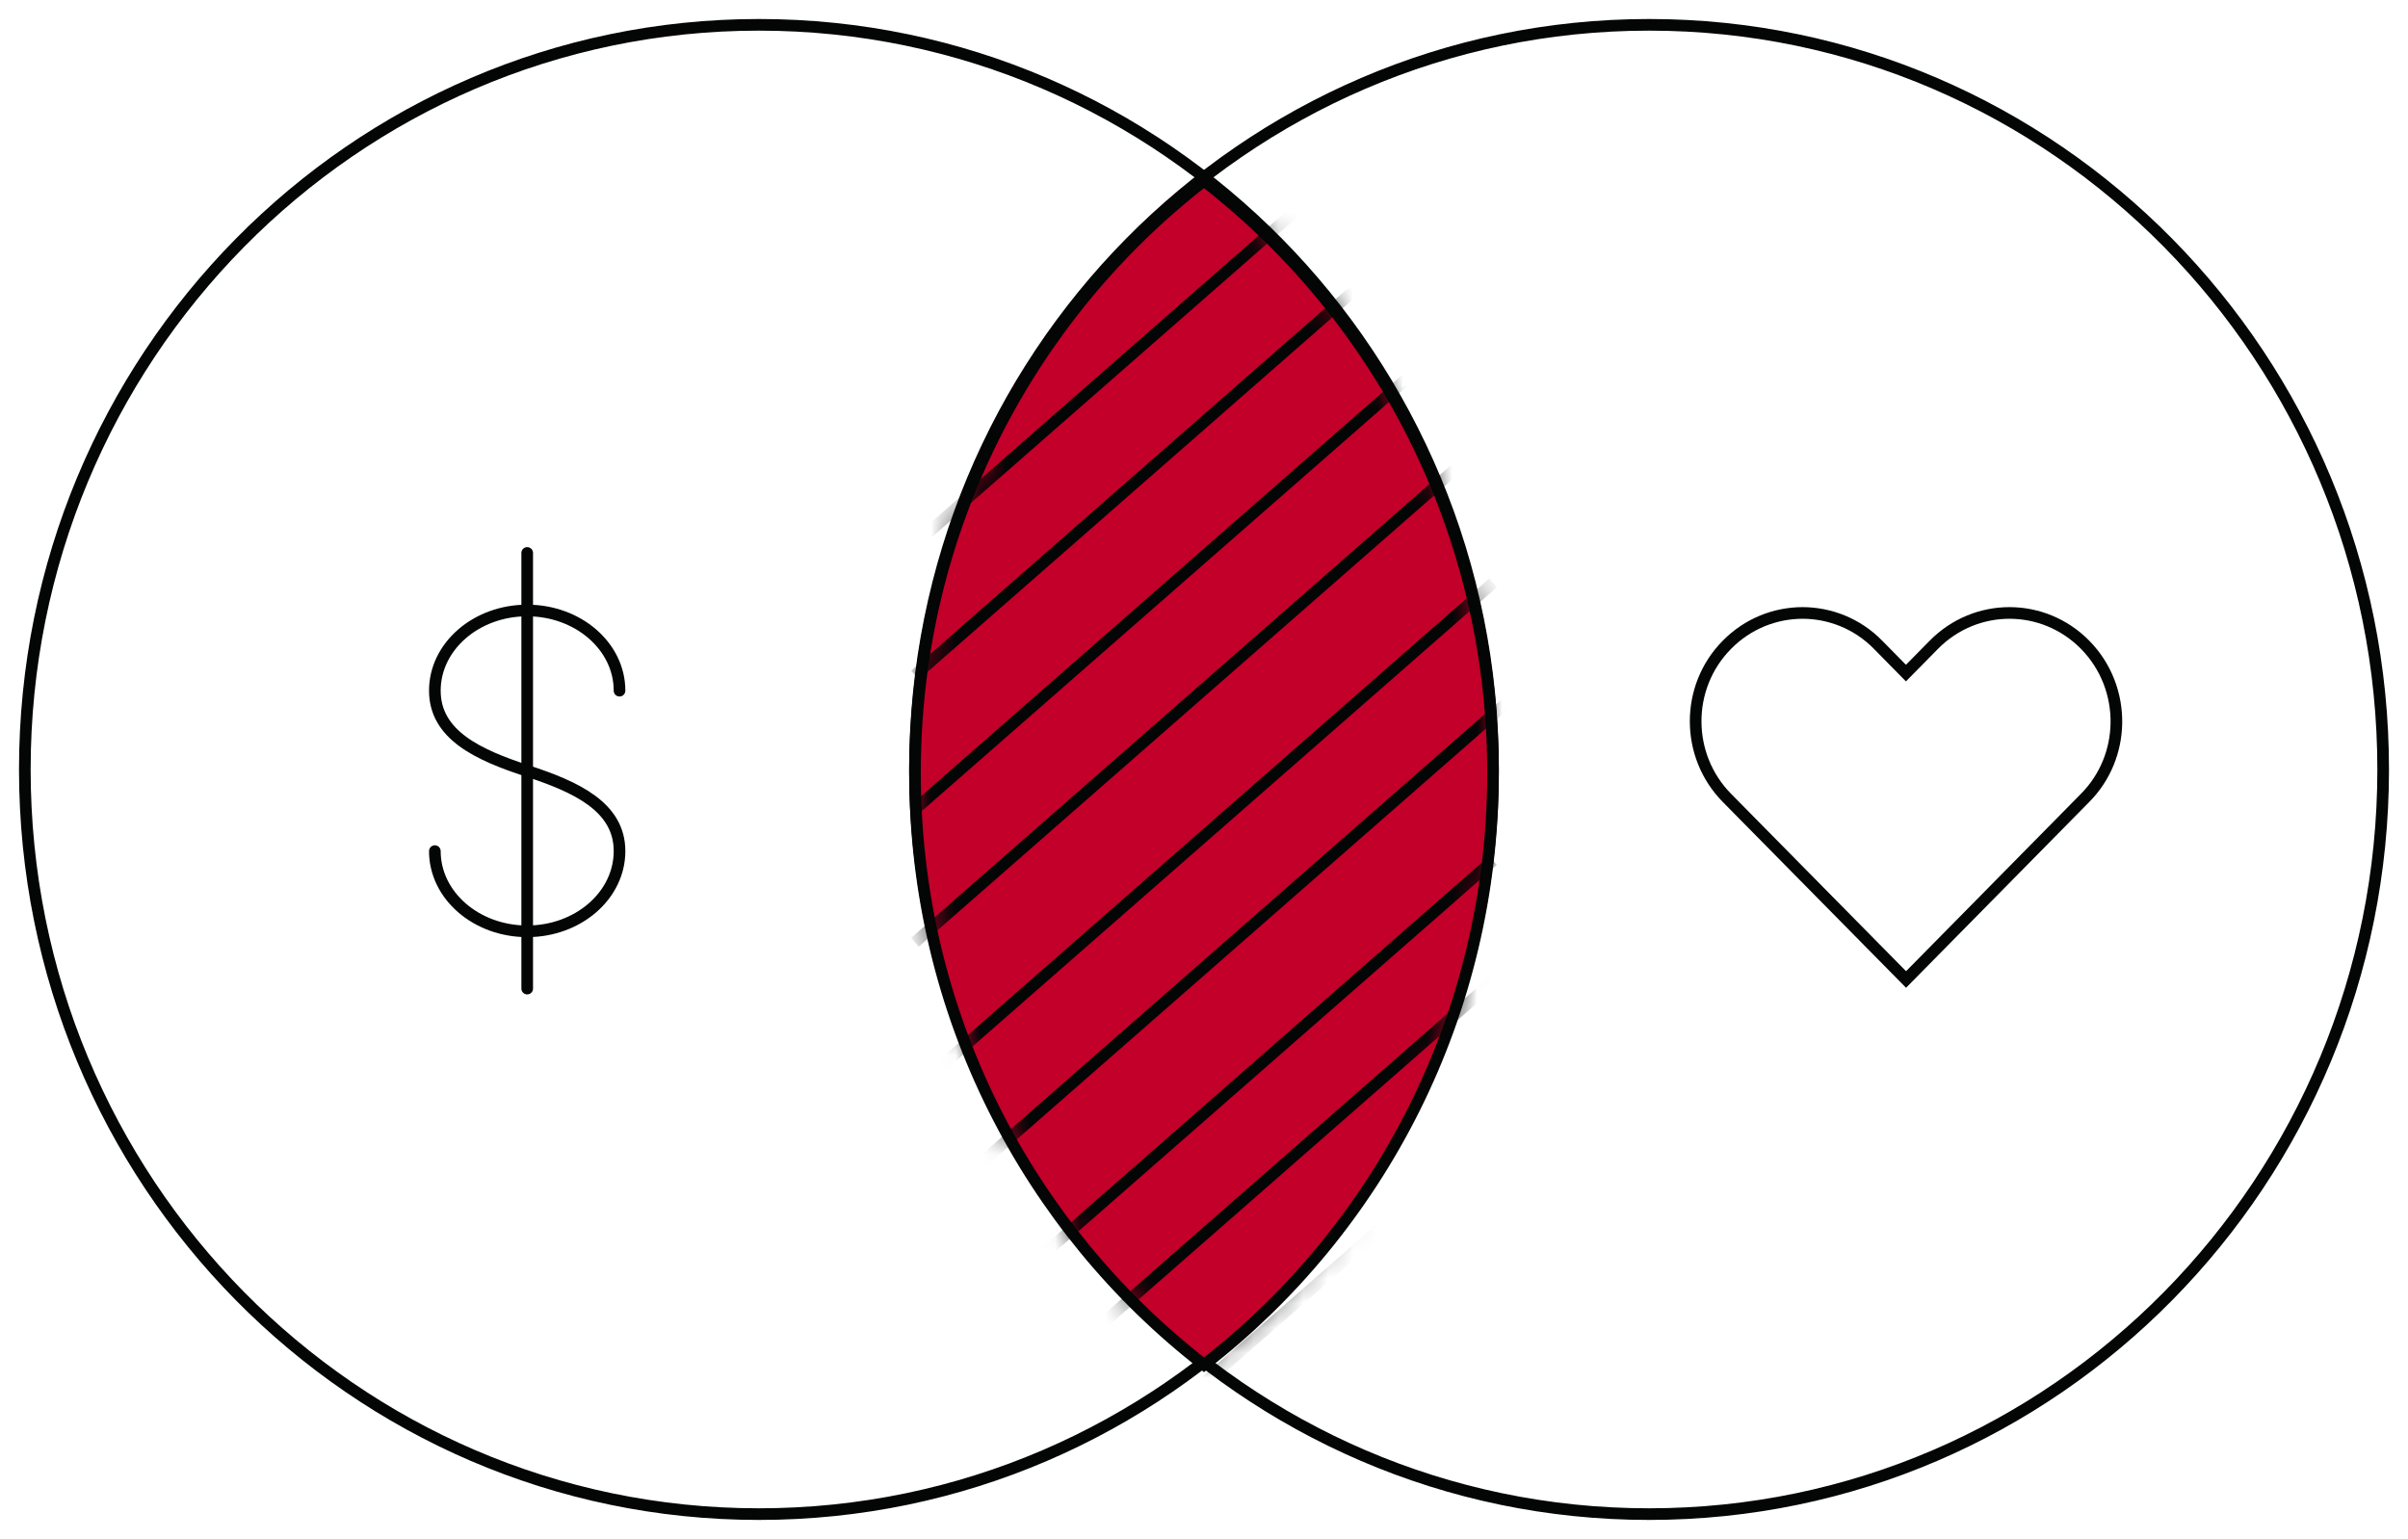
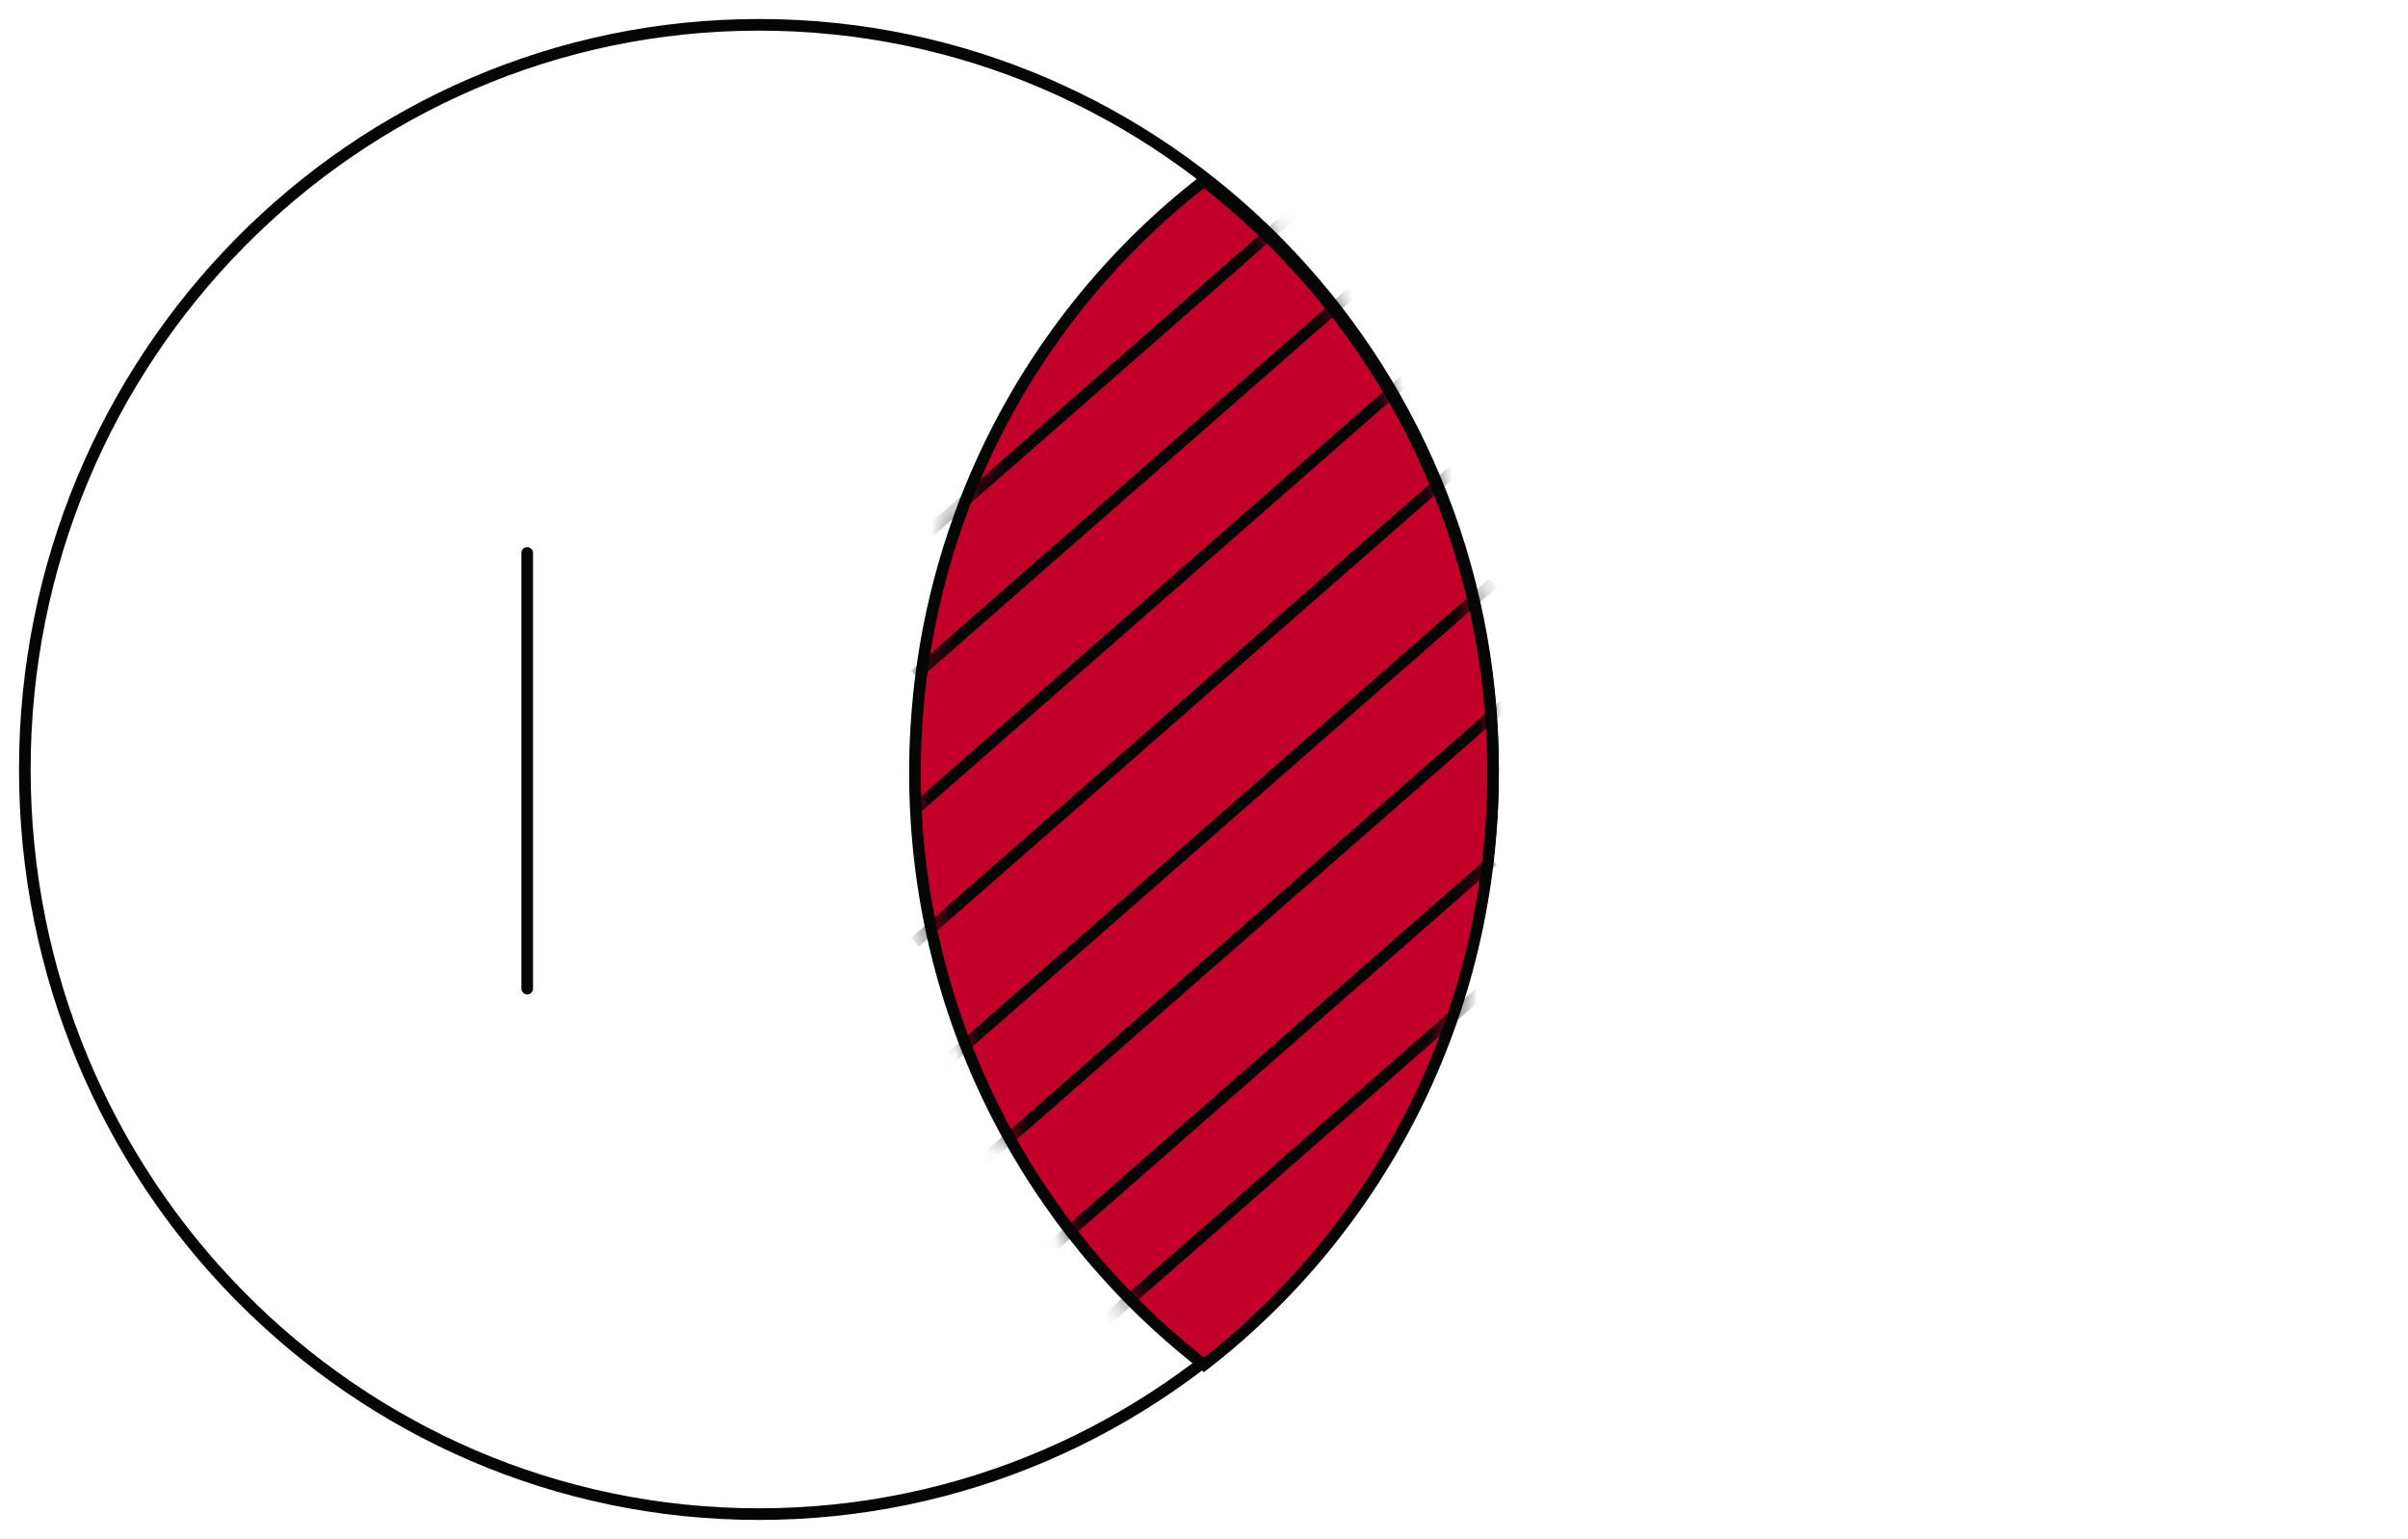
<svg xmlns="http://www.w3.org/2000/svg" aria-hidden="true" viewBox="0 0 97 62" fill="none">
  <path d="M30.571 61C46.903 61 60.143 47.569 60.143 31C60.143 14.431 46.903 1 30.571 1C14.24 1 1 14.431 1 31C1 47.569 14.24 61 30.571 61Z" stroke="#040505" stroke-width="0.469" stroke-miterlimit="10" />
-   <path d="M66.429 61C82.761 61 96 47.569 96 31C96 14.431 82.761 1 66.429 1C50.097 1 36.857 14.431 36.857 31C36.857 47.569 50.097 61 66.429 61Z" stroke="#040505" stroke-width="0.469" stroke-miterlimit="10" />
  <path d="M60.143 31.133C60.143 21.406 55.574 12.764 48.5 7.281C41.426 12.764 36.857 21.406 36.857 31.133C36.857 40.86 41.426 49.502 48.5 54.984C55.574 49.507 60.143 40.865 60.143 31.133Z" fill="#C20029" stroke="#040505" stroke-width="0.469" stroke-miterlimit="10" />
-   <path d="M17.517 34.289C17.517 36.073 19.182 37.52 21.236 37.52C23.291 37.52 24.956 36.073 24.956 34.289C24.956 32.504 23.207 31.7 21.236 31.057C19.266 30.415 17.517 29.611 17.517 27.826C17.517 26.041 19.182 24.595 21.236 24.595C23.291 24.595 24.956 26.041 24.956 27.826" stroke="#040505" stroke-width="0.469" stroke-miterlimit="10" stroke-linecap="round" />
  <path d="M21.237 22.277V39.828" stroke="#040505" stroke-width="0.469" stroke-miterlimit="10" stroke-linecap="round" />
  <mask id="mask0_9333_7494" style="mask-type:luminance" maskUnits="userSpaceOnUse" x="36" y="7" width="25" height="48">
    <path d="M60.143 31.133C60.143 21.406 55.574 12.764 48.5 7.281C41.426 12.764 36.857 21.406 36.857 31.133C36.857 40.86 41.426 49.502 48.5 54.984C55.574 49.507 60.143 40.865 60.143 31.133Z" fill="white" />
  </mask>
  <g mask="url(#mask0_9333_7494)">
    <path d="M36.857 37.961L60.143 17.569" stroke="#040505" stroke-width="0.469" stroke-miterlimit="10" />
    <path d="M36.857 32.603L60.143 12.216" stroke="#040505" stroke-width="0.469" stroke-miterlimit="10" />
    <path d="M36.857 21.924L60.143 1.532" stroke="#040505" stroke-width="0.469" stroke-miterlimit="10" />
    <path d="M37.444 48.669L60.73 28.277" stroke="#040505" stroke-width="0.469" stroke-miterlimit="10" />
    <path d="M36.857 59.929L60.143 39.537" stroke="#040505" stroke-width="0.469" stroke-miterlimit="10" />
-     <path d="M36.857 65.915L60.143 45.528" stroke="#040505" stroke-width="0.469" stroke-miterlimit="10" />
    <path d="M36.857 27.197L60.143 6.805" stroke="#040505" stroke-width="0.469" stroke-miterlimit="10" />
    <path d="M36.857 43.877L60.143 23.485" stroke="#040505" stroke-width="0.469" stroke-miterlimit="10" />
    <path d="M36.857 55.06L60.143 34.668" stroke="#040505" stroke-width="0.469" stroke-miterlimit="10" />
  </g>
-   <path d="M69.567 32.147C68.732 31.3 68.309 30.191 68.305 29.077C68.3 27.954 68.718 26.831 69.567 25.974C70.406 25.123 71.504 24.699 72.602 24.694C73.704 24.694 74.811 25.118 75.651 25.974L76.776 27.117L77.902 25.974C78.742 25.123 79.844 24.694 80.947 24.694C82.049 24.694 83.151 25.123 83.991 25.974C84.85 26.845 85.272 27.997 85.253 29.139C85.234 30.229 84.817 31.314 83.991 32.147L76.781 39.461L69.567 32.147Z" stroke="#040505" stroke-width="0.469" stroke-miterlimit="10" />
</svg>